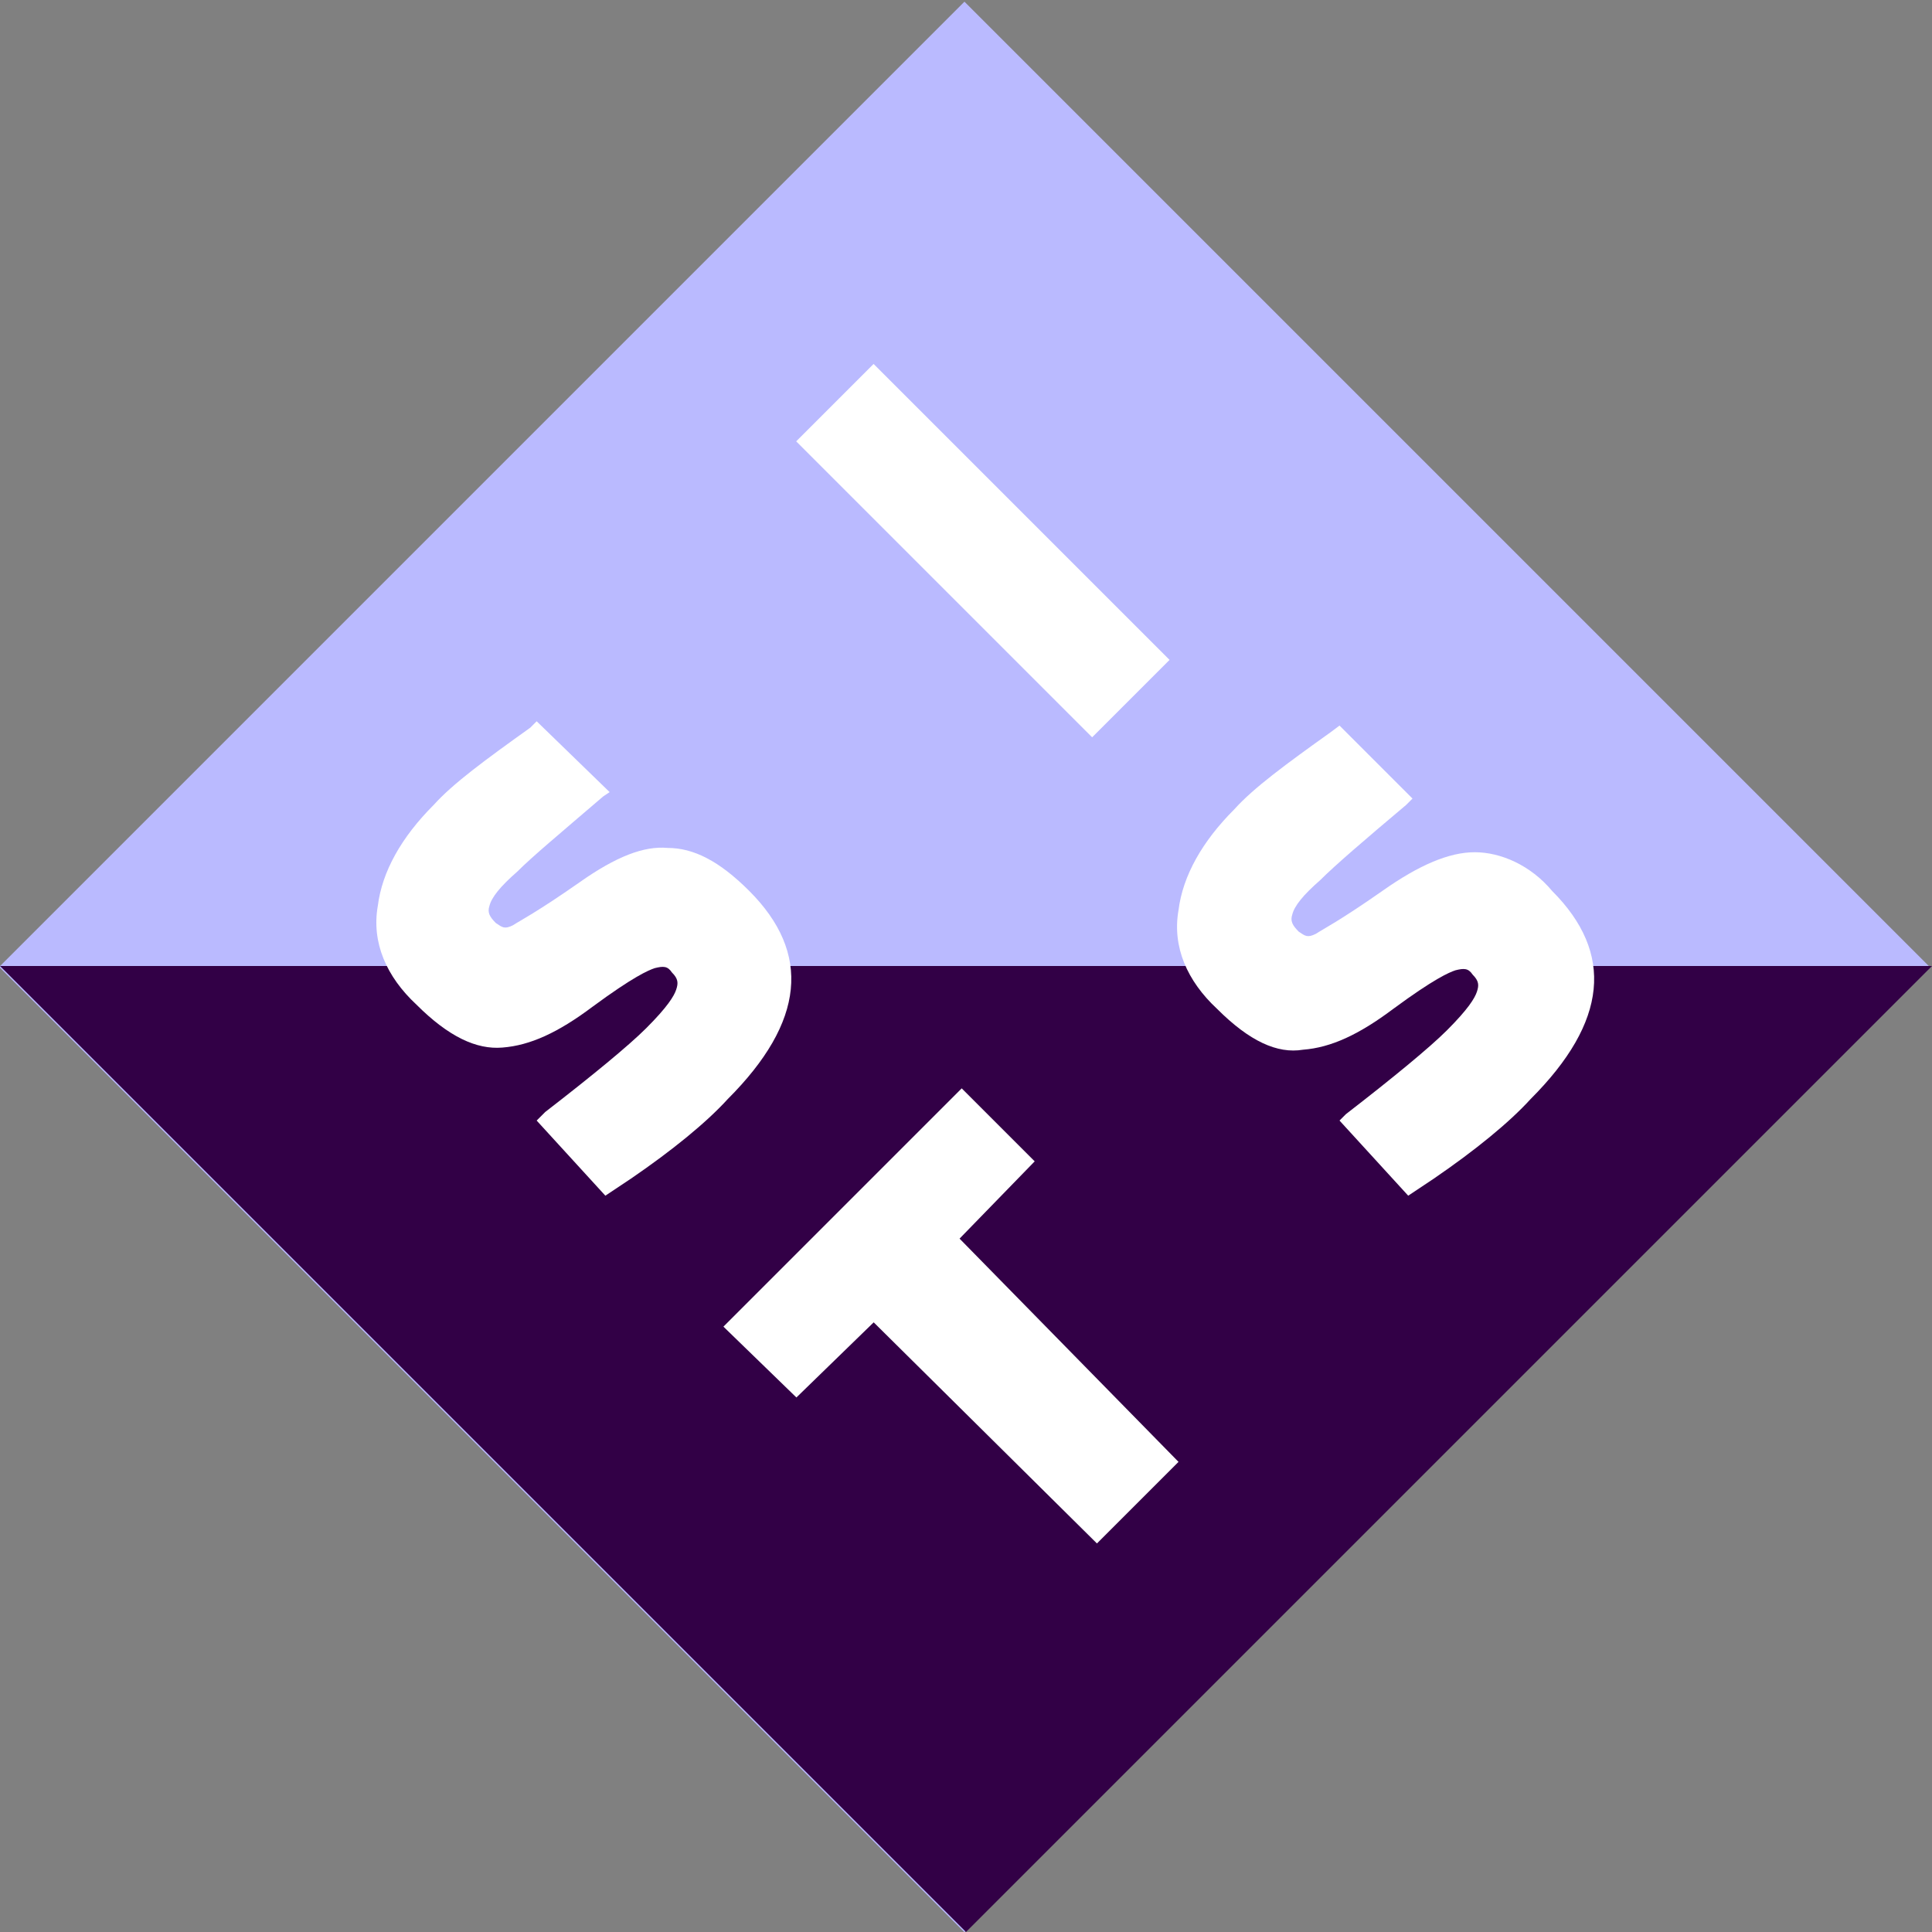
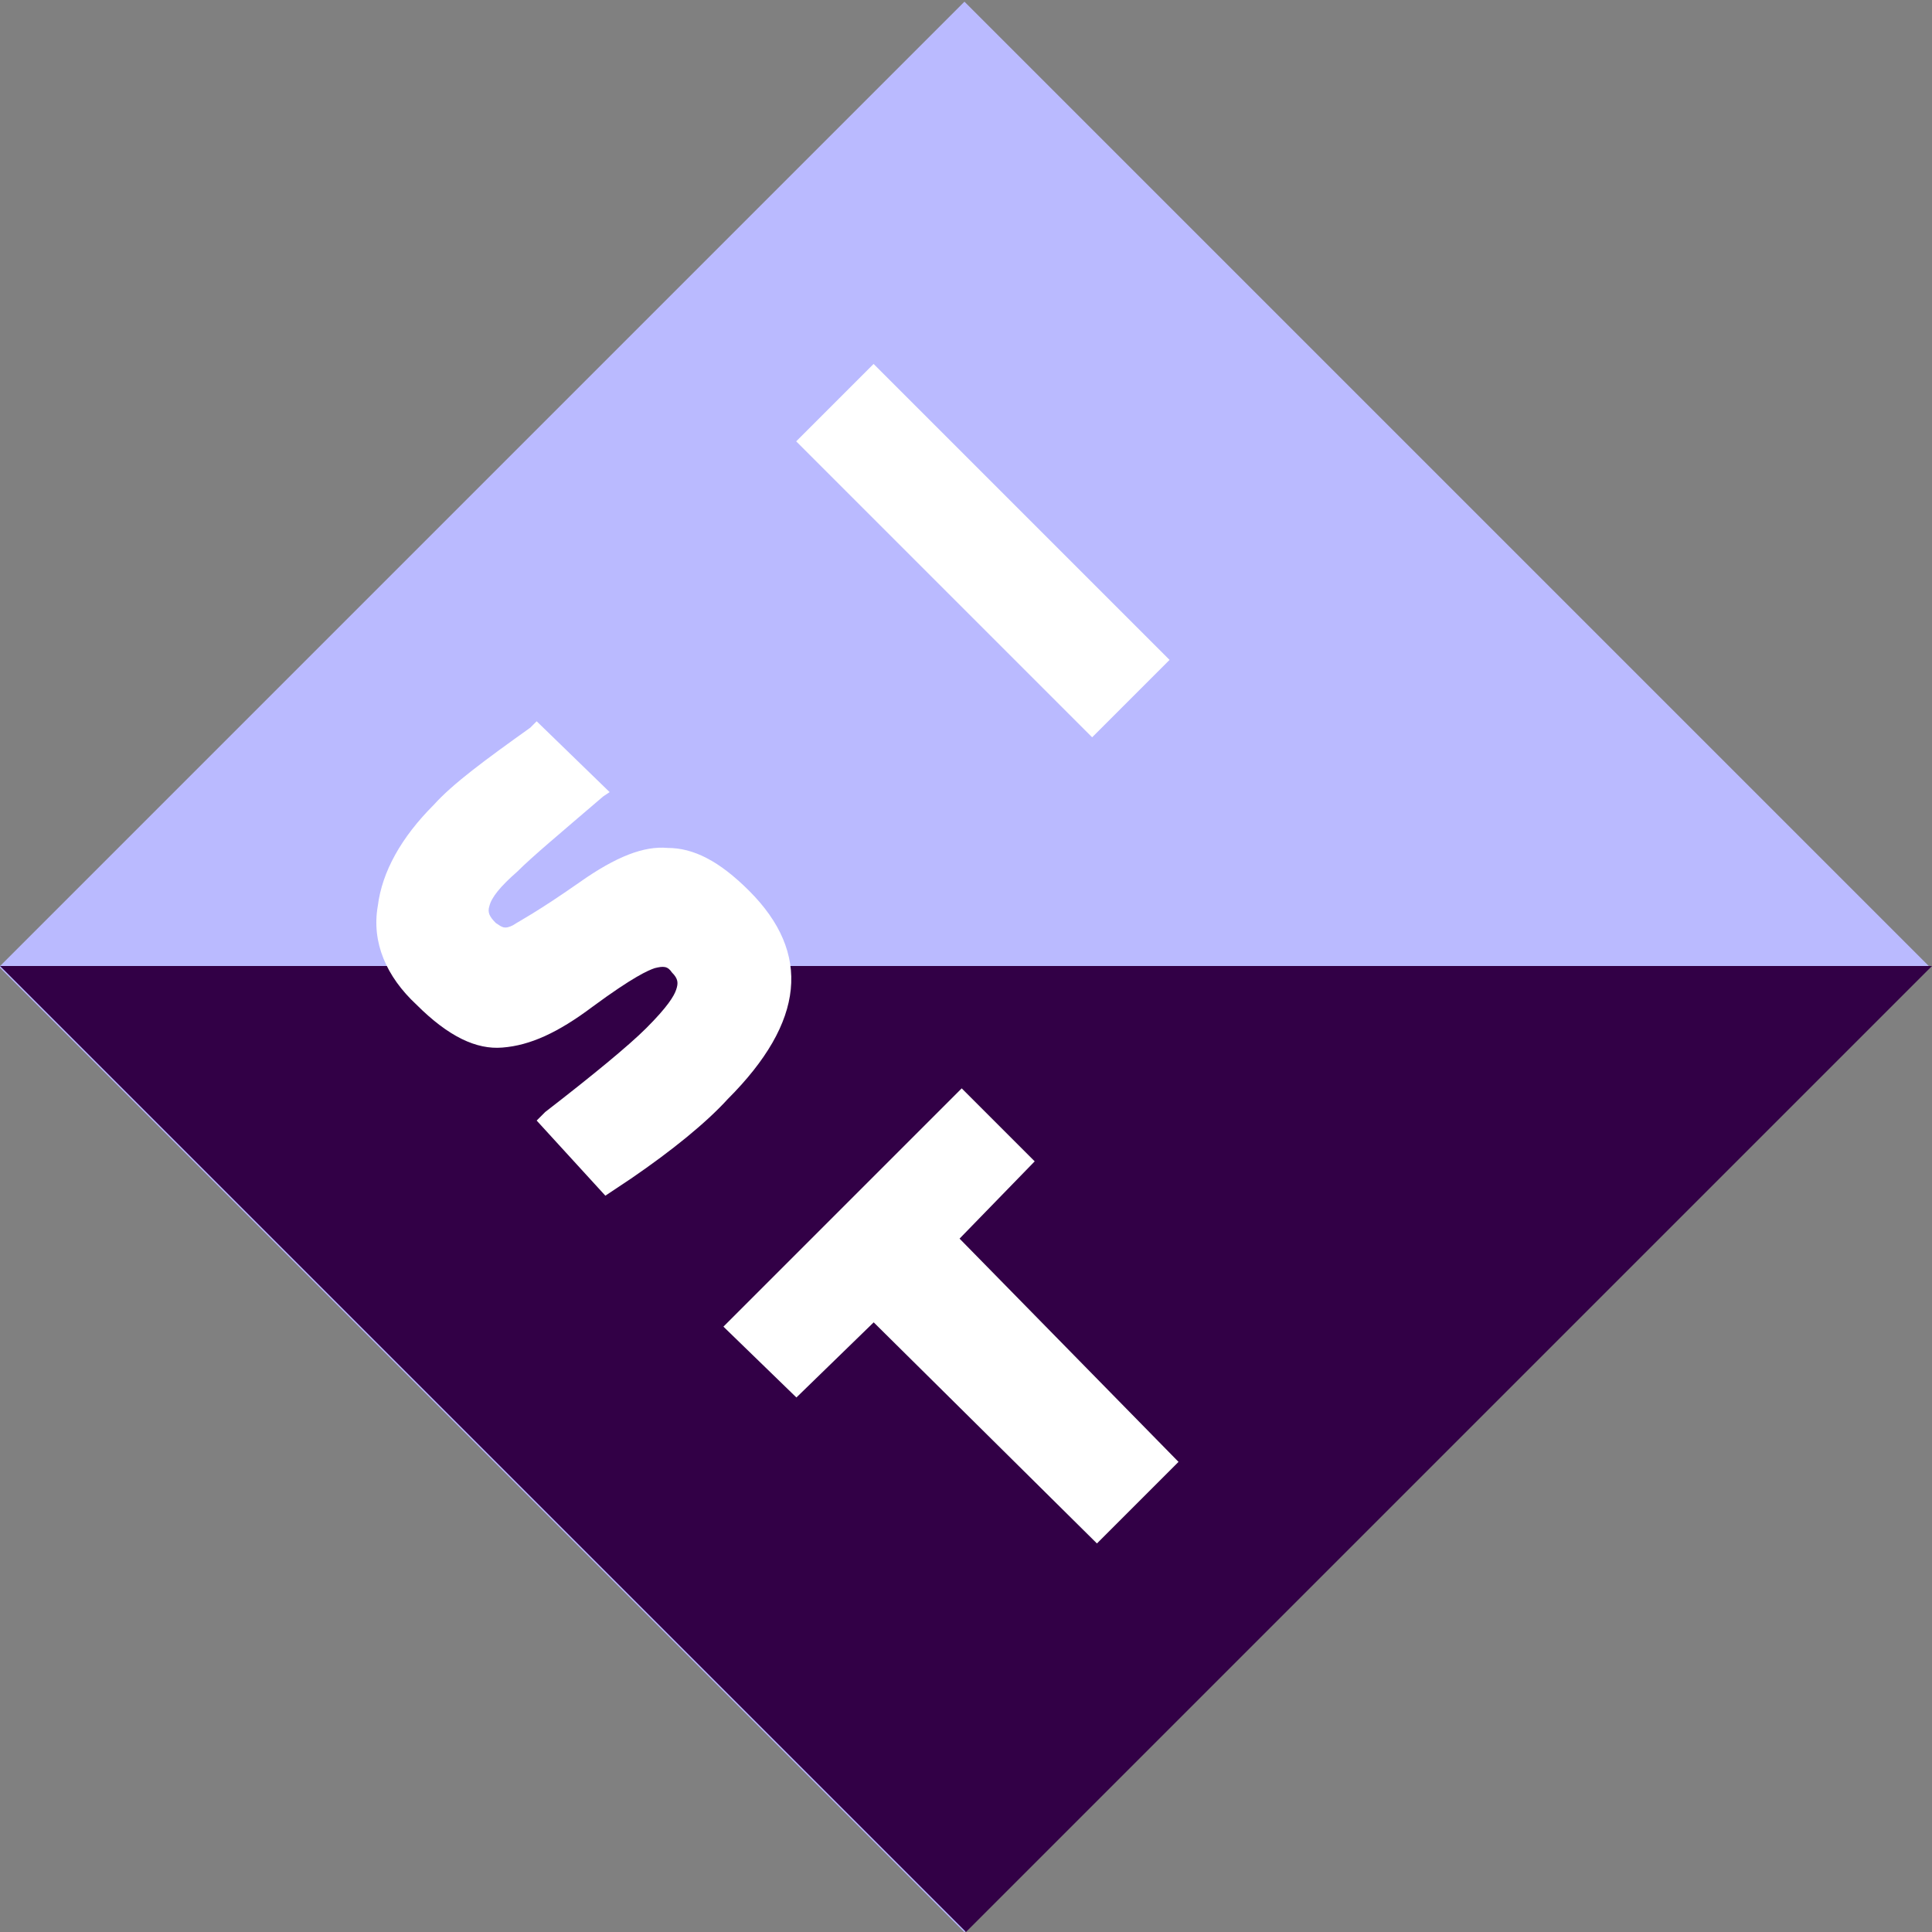
<svg xmlns="http://www.w3.org/2000/svg" version="1.1" id="Layer_1" x="0px" y="0px" viewBox="0 0 90 90" style="enable-background:new 0 0 90 90;" xml:space="preserve">
  <rect x="0" y="0" width="90" height="90" fill="#808080" stroke="none" />
  <style type="text/css">
	.st0{fill:#BABAFF;}
	.st1{fill:#320046;}
	.st2{fill:#FFFFFF;}
</style>
  <g>
    <rect x="13.1" y="13.2" transform="matrix(0.707 -0.707 0.707 0.707 -18.632 44.973)" class="st0" width="63.6" height="63.6" />
    <polyline class="st1" points="45,90 0,45 90,45  " />
    <g>
      <rect x="43.2" y="15.9" transform="matrix(0.707 -0.707 0.707 0.707 -4.694 39.861)" class="st2" width="5.1" height="19.5" />
    </g>
    <g>
      <path class="st2" d="M27,41.1c-2,1.4-2.8,1.8-3.1,2c-0.4,0.2-0.5,0.1-0.8-0.1c-0.3-0.3-0.4-0.5-0.3-0.8c0.1-0.4,0.5-0.9,1.3-1.6    c0.7-0.7,1.9-1.7,4-3.5l0.3-0.2L25,33.6l-0.3,0.3c-2.1,1.5-3.6,2.6-4.5,3.6c-1.5,1.5-2.4,3.1-2.6,4.7c-0.3,1.7,0.4,3.3,1.8,4.6    c1.5,1.5,2.8,2.1,4,2c1.3-0.1,2.6-0.7,4.2-1.9c1.9-1.4,2.6-1.7,2.9-1.8c0.4-0.1,0.6-0.1,0.8,0.2c0.3,0.3,0.3,0.5,0.2,0.8    c-0.1,0.3-0.4,0.8-1.4,1.8c-0.8,0.8-2.5,2.2-4.7,3.9L25,52.2l3.2,3.5l1.2-0.8c1.9-1.3,3.5-2.6,4.5-3.7c3.6-3.6,3.9-6.8,1-9.7    c-1.4-1.4-2.6-2-3.8-2C30,39.4,28.7,39.9,27,41.1z" />
    </g>
    <g>
-       <path class="st2" d="M68.7,39.7c-1.2,0-2.6,0.6-4.3,1.8c-2,1.4-2.8,1.8-3.1,2c-0.4,0.2-0.5,0.1-0.8-0.1c-0.3-0.3-0.4-0.5-0.3-0.8    c0.1-0.4,0.5-0.9,1.3-1.6c0.7-0.7,2.1-1.9,4-3.5l0.3-0.3l-3.4-3.4l-0.4,0.3l0,0c-2.1,1.5-3.6,2.6-4.5,3.6    c-1.5,1.5-2.4,3.1-2.6,4.7c-0.3,1.7,0.4,3.3,1.8,4.6c1.5,1.5,2.8,2.1,4,1.9c1.3-0.1,2.6-0.7,4.2-1.9c1.9-1.4,2.6-1.7,2.9-1.8    c0.4-0.1,0.6-0.1,0.8,0.2c0.3,0.3,0.3,0.5,0.2,0.8c-0.1,0.3-0.4,0.8-1.4,1.8c-0.8,0.8-2.5,2.2-4.7,3.9l-0.3,0.3l3.2,3.5l1.2-0.8    c1.9-1.3,3.5-2.6,4.5-3.7c3.6-3.6,3.9-6.8,1-9.7C71.3,40.3,69.9,39.7,68.7,39.7z" />
-     </g>
+       </g>
    <g>
      <polygon class="st2" points="33.7,61.8 37.1,65.1 40.7,61.6 51.1,71.9 54.9,68.1 44.7,57.7 48.2,54.1 44.8,50.7   " />
    </g>
  </g>
</svg>